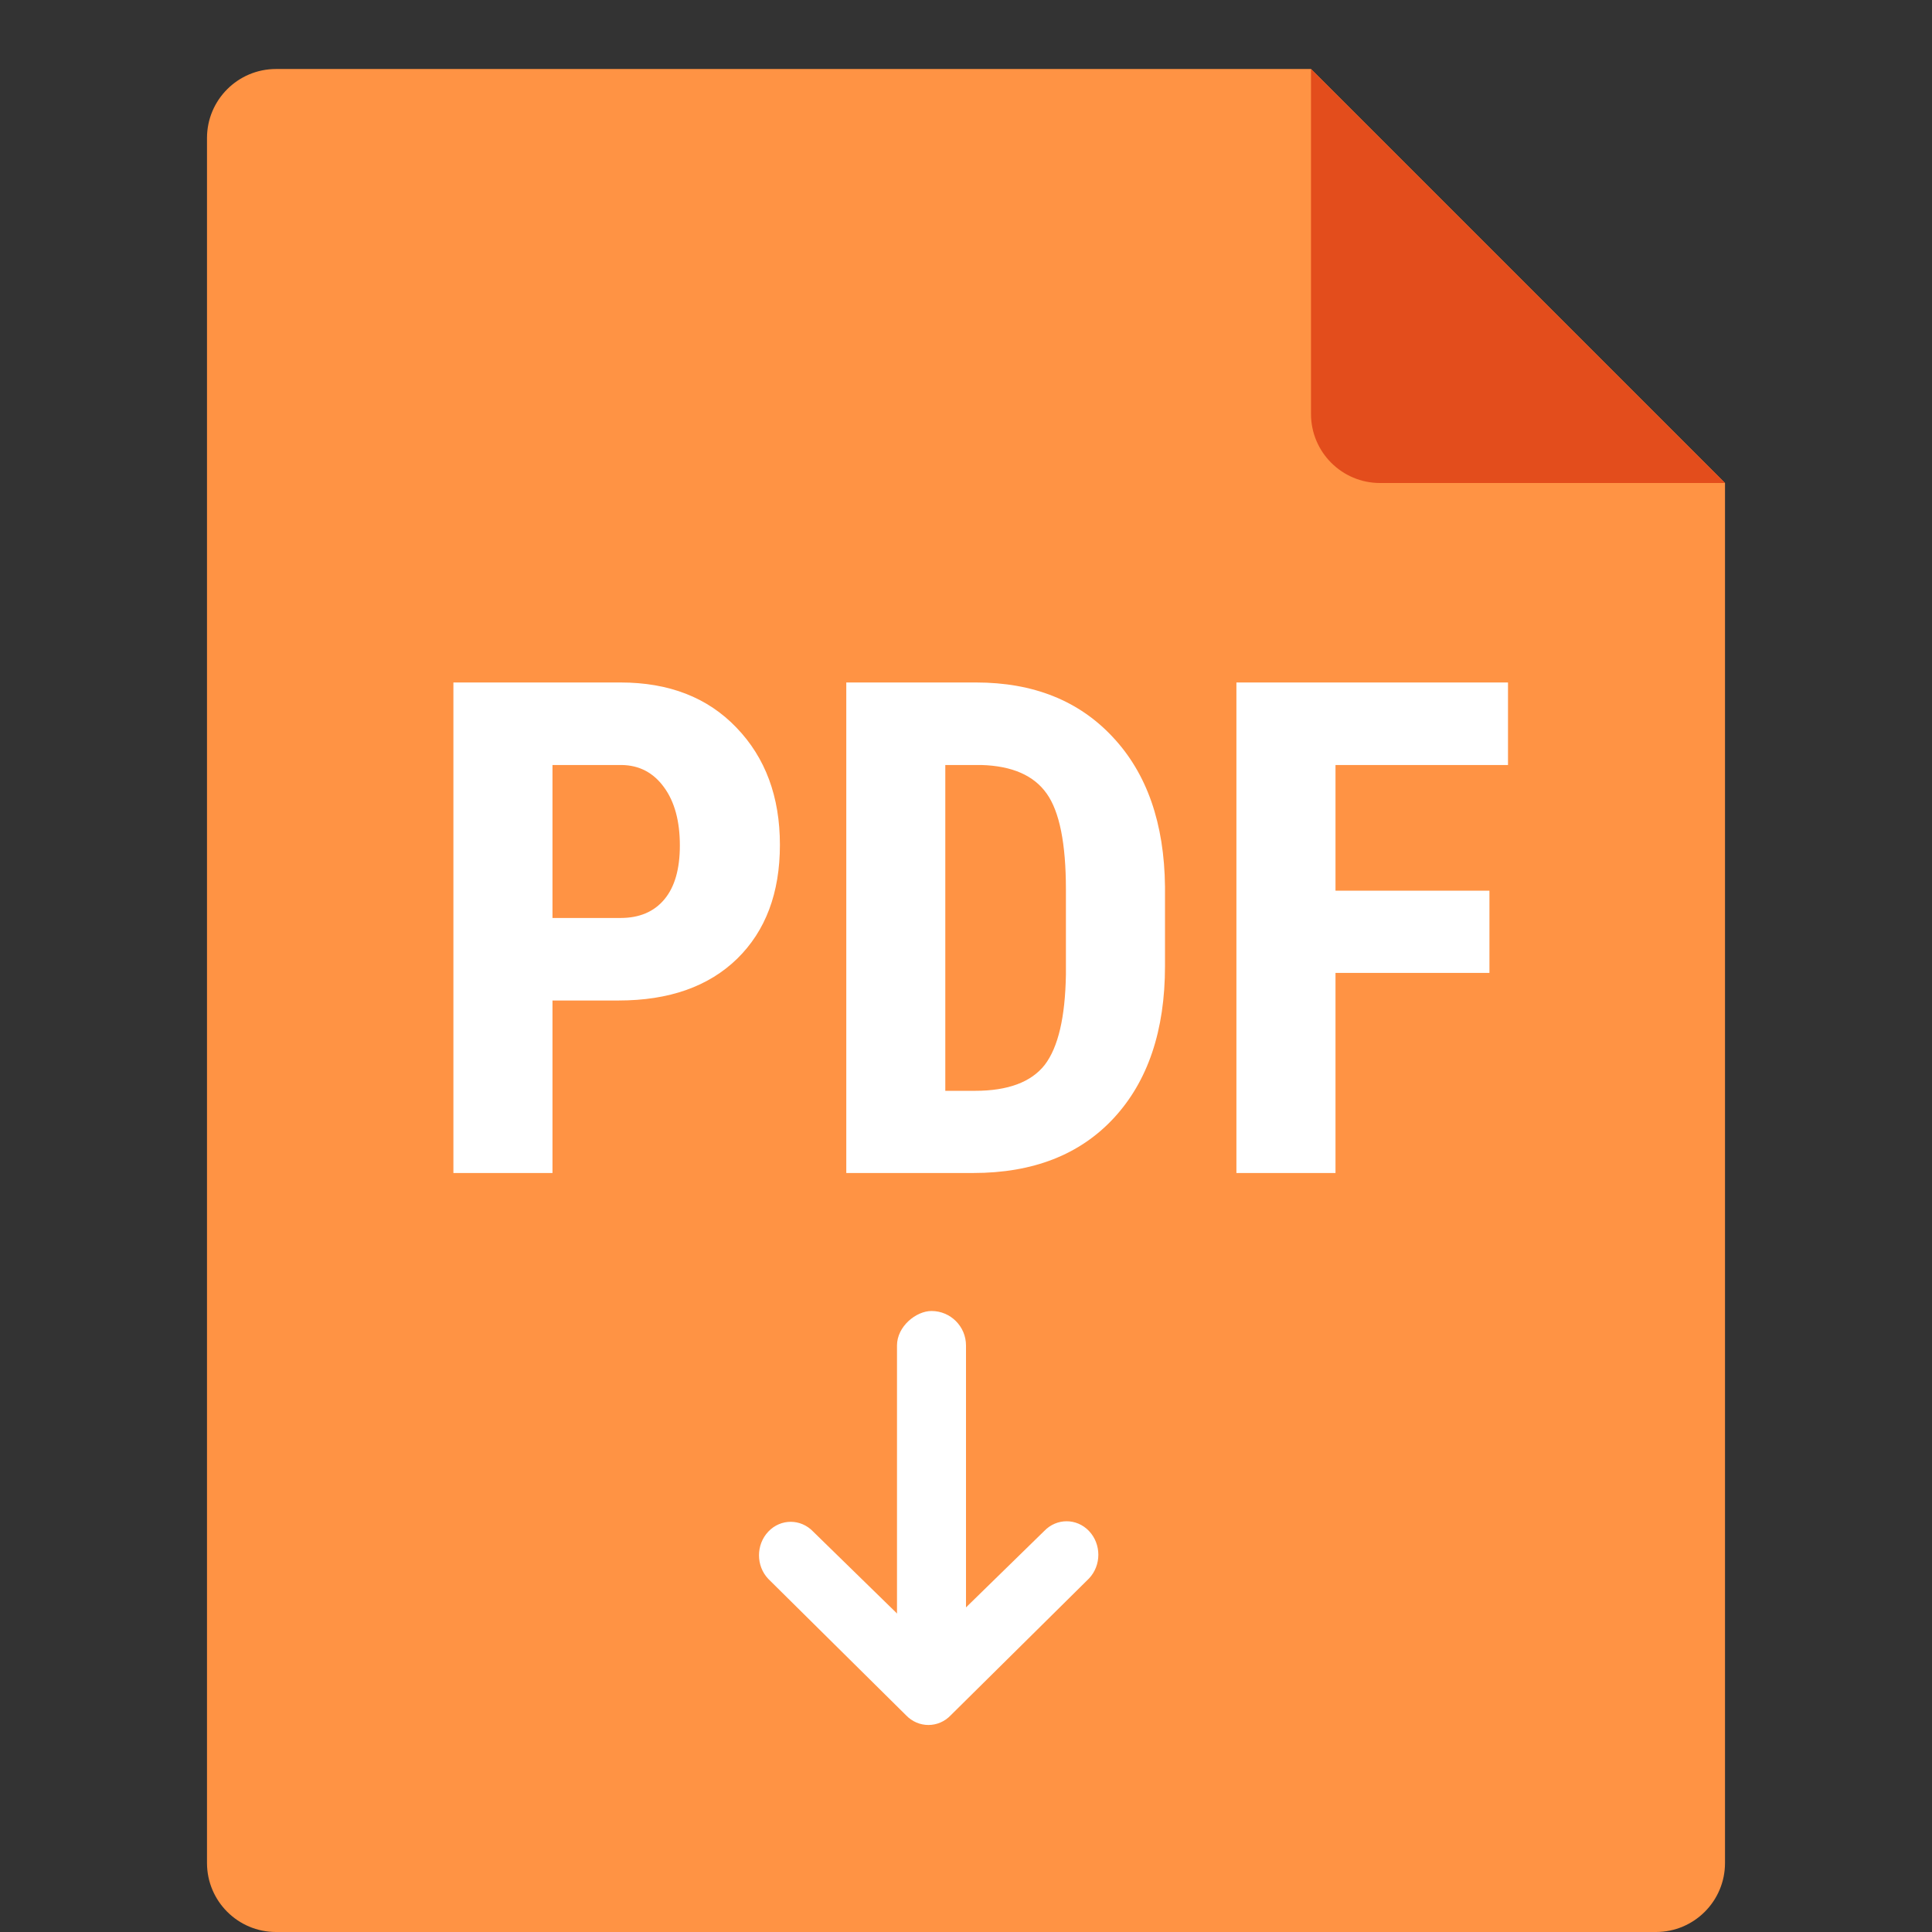
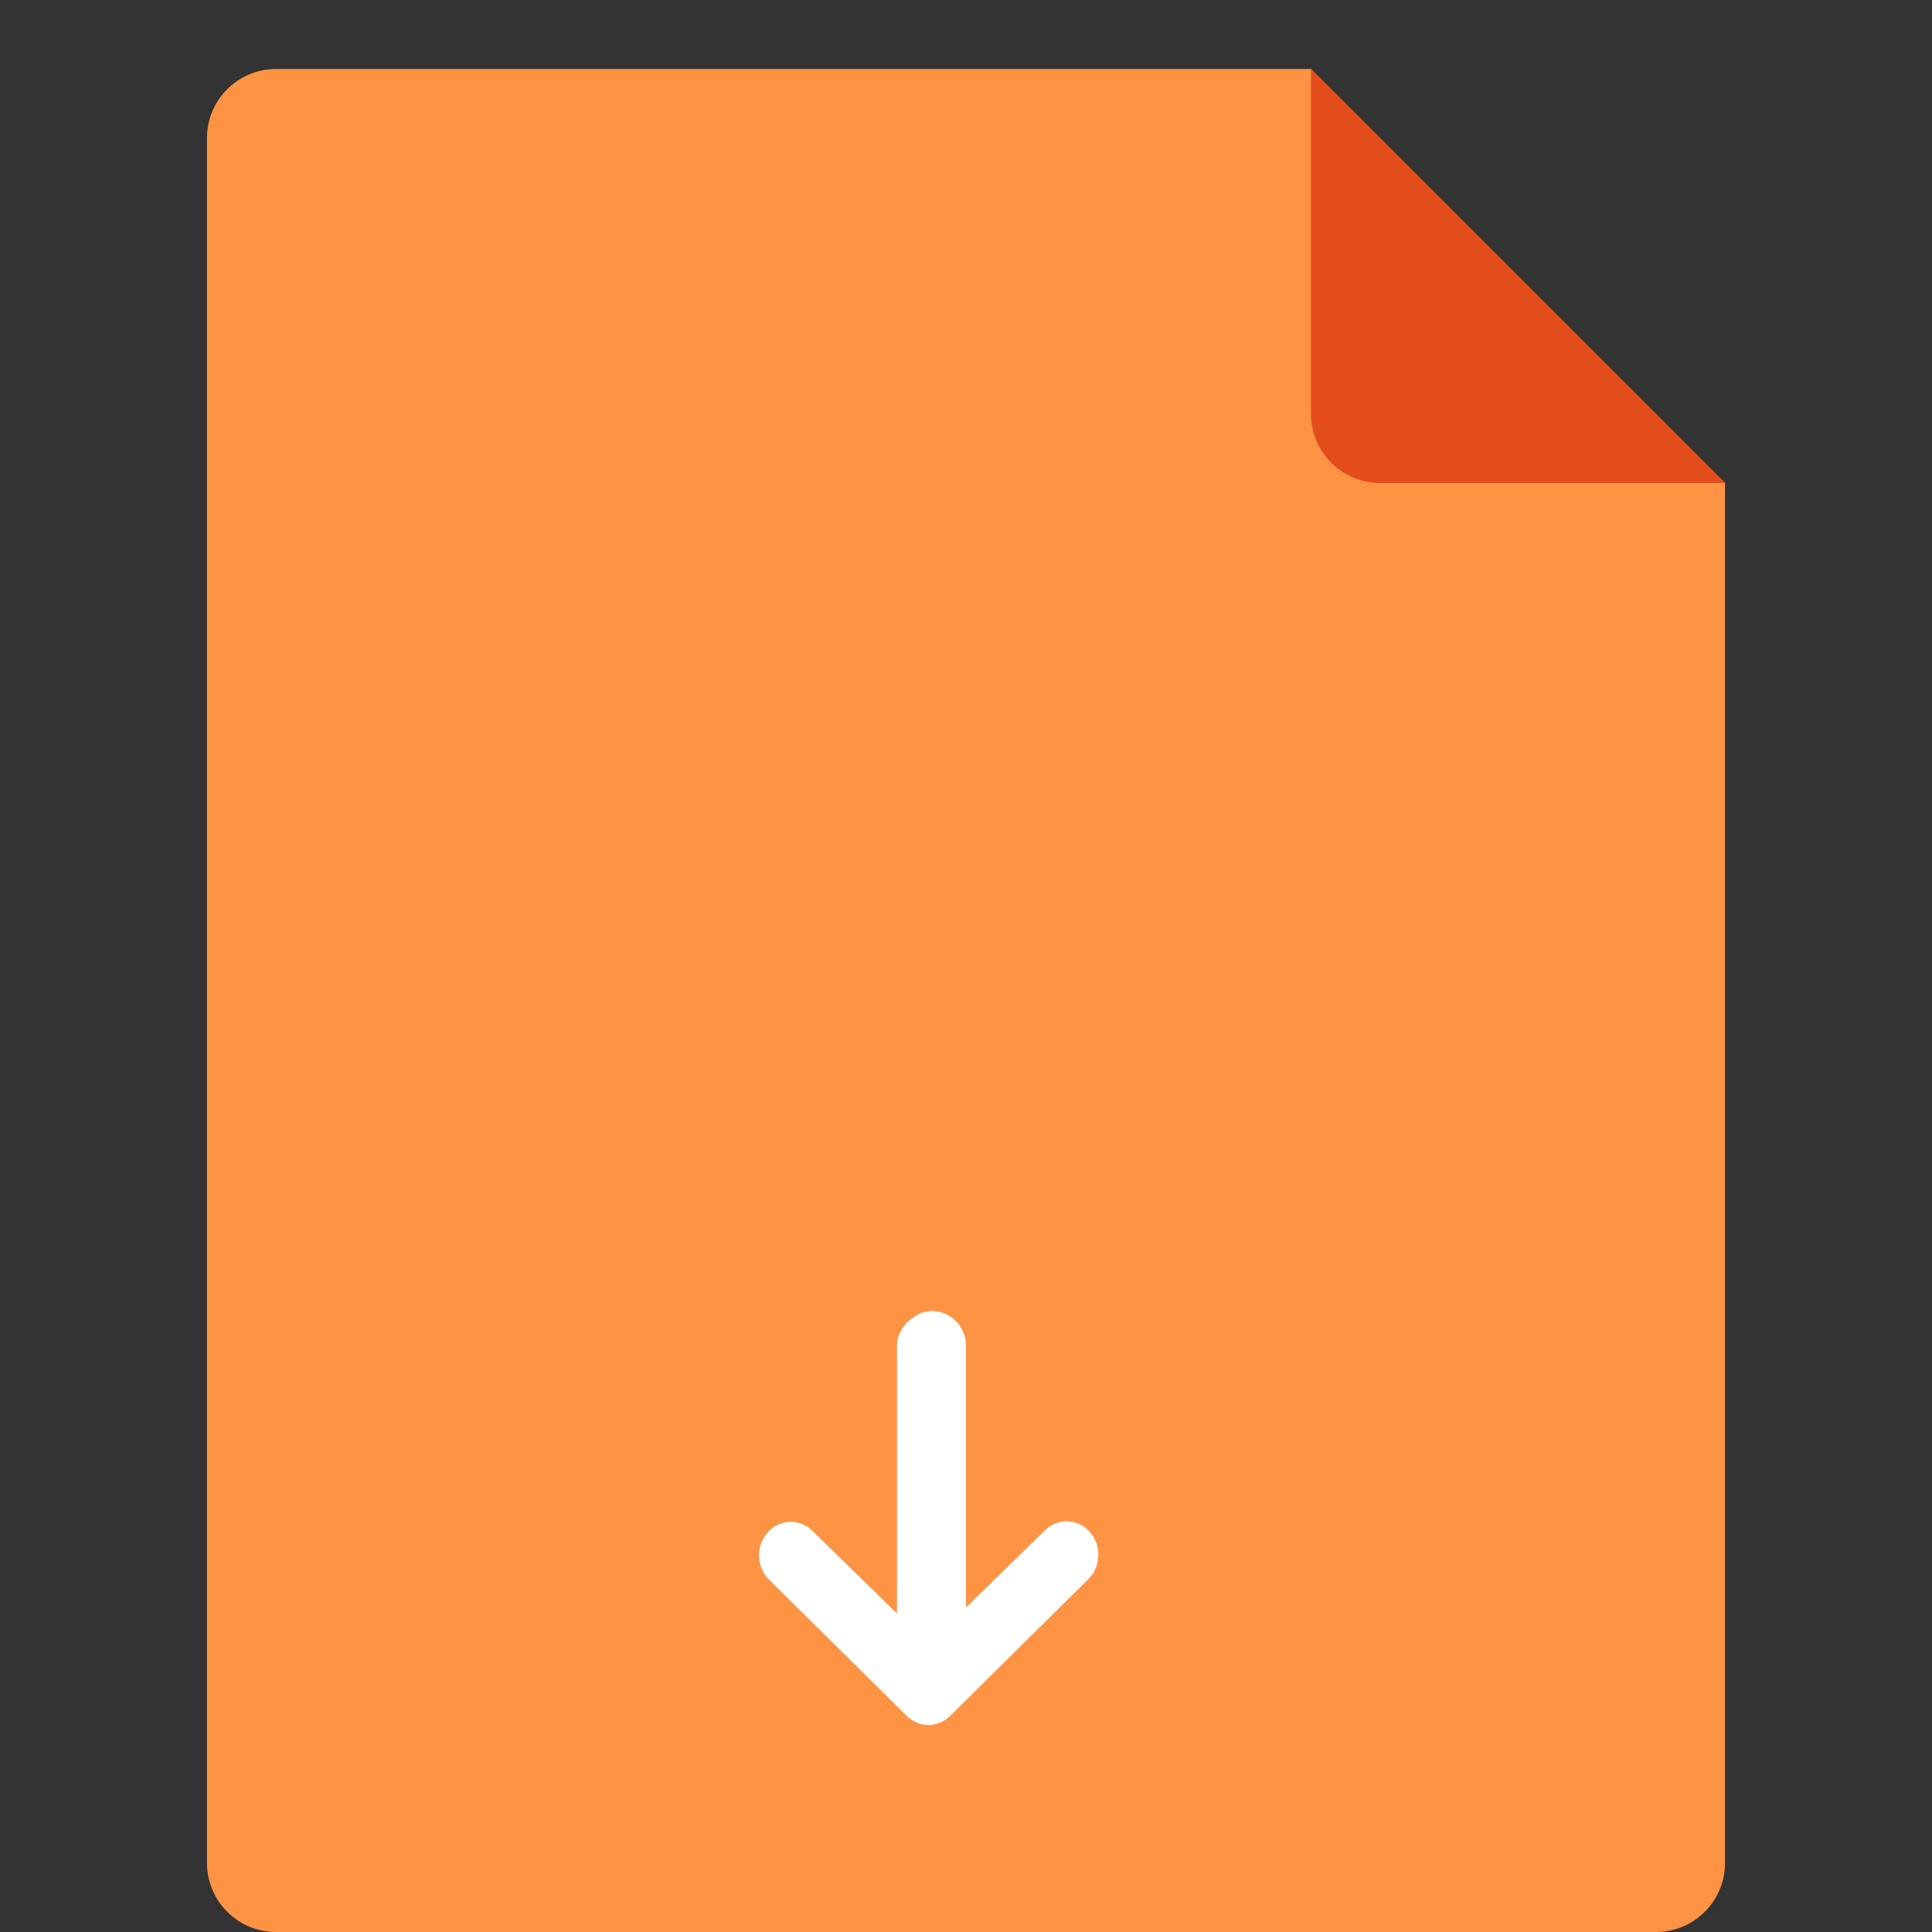
<svg xmlns="http://www.w3.org/2000/svg" width="28" height="28" viewBox="0 0 28 28" fill="none">
  <rect x="0" y="0" width="28" height="28" fill="#333333" stroke="none" />
  <path d="M4 28L24 28C24.552 28 25 27.552 25 27L25 7L19 1L4 1C3.448 1 3 1.448 3 2L3 27C3 27.552 3.448 28 4 28Z" fill="#FF9344" />
  <path d="M19 6L19 1L25 7L20 7C19.448 7 19 6.552 19 6Z" fill="#E34D1C" />
-   <path d="M8.007 14.5V17H6.571V9.891H8.993C9.696 9.891 10.256 10.109 10.673 10.545C11.093 10.981 11.303 11.547 11.303 12.244C11.303 12.941 11.096 13.491 10.683 13.895C10.269 14.298 9.696 14.5 8.964 14.5H8.007ZM8.007 13.304H8.993C9.267 13.304 9.478 13.214 9.628 13.035C9.778 12.856 9.853 12.596 9.853 12.254C9.853 11.899 9.776 11.617 9.623 11.409C9.47 11.198 9.265 11.09 9.008 11.087H8.007V13.304ZM12.265 17V9.891H14.145C14.975 9.891 15.635 10.154 16.127 10.682C16.622 11.209 16.874 11.932 16.884 12.85V14.002C16.884 14.936 16.636 15.67 16.142 16.204C15.65 16.735 14.971 17 14.105 17H12.265ZM13.7 11.087V15.809H14.13C14.608 15.809 14.945 15.683 15.141 15.433C15.336 15.179 15.438 14.742 15.448 14.124V12.889C15.448 12.225 15.355 11.762 15.17 11.502C14.984 11.238 14.669 11.1 14.223 11.087H13.7ZM21.586 14.1H19.355V17H17.919V9.891H21.855V11.087H19.355V12.908H21.586V14.1Z" fill="white" />
  <rect x="14" y="19" width="5" height="1" rx="0.5" transform="rotate(90 14 19)" fill="white" />
  <path fill-rule="evenodd" clip-rule="evenodd" d="M15.783 22.189C15.963 22.379 15.963 22.686 15.783 22.876L13.78 24.858C13.601 25.047 13.31 25.047 13.13 24.858L11.135 22.883C10.955 22.694 10.955 22.387 11.135 22.197C11.314 22.008 11.605 22.008 11.785 22.197L13.455 23.828L15.133 22.189C15.313 22 15.604 22 15.783 22.189Z" fill="white" />
</svg>